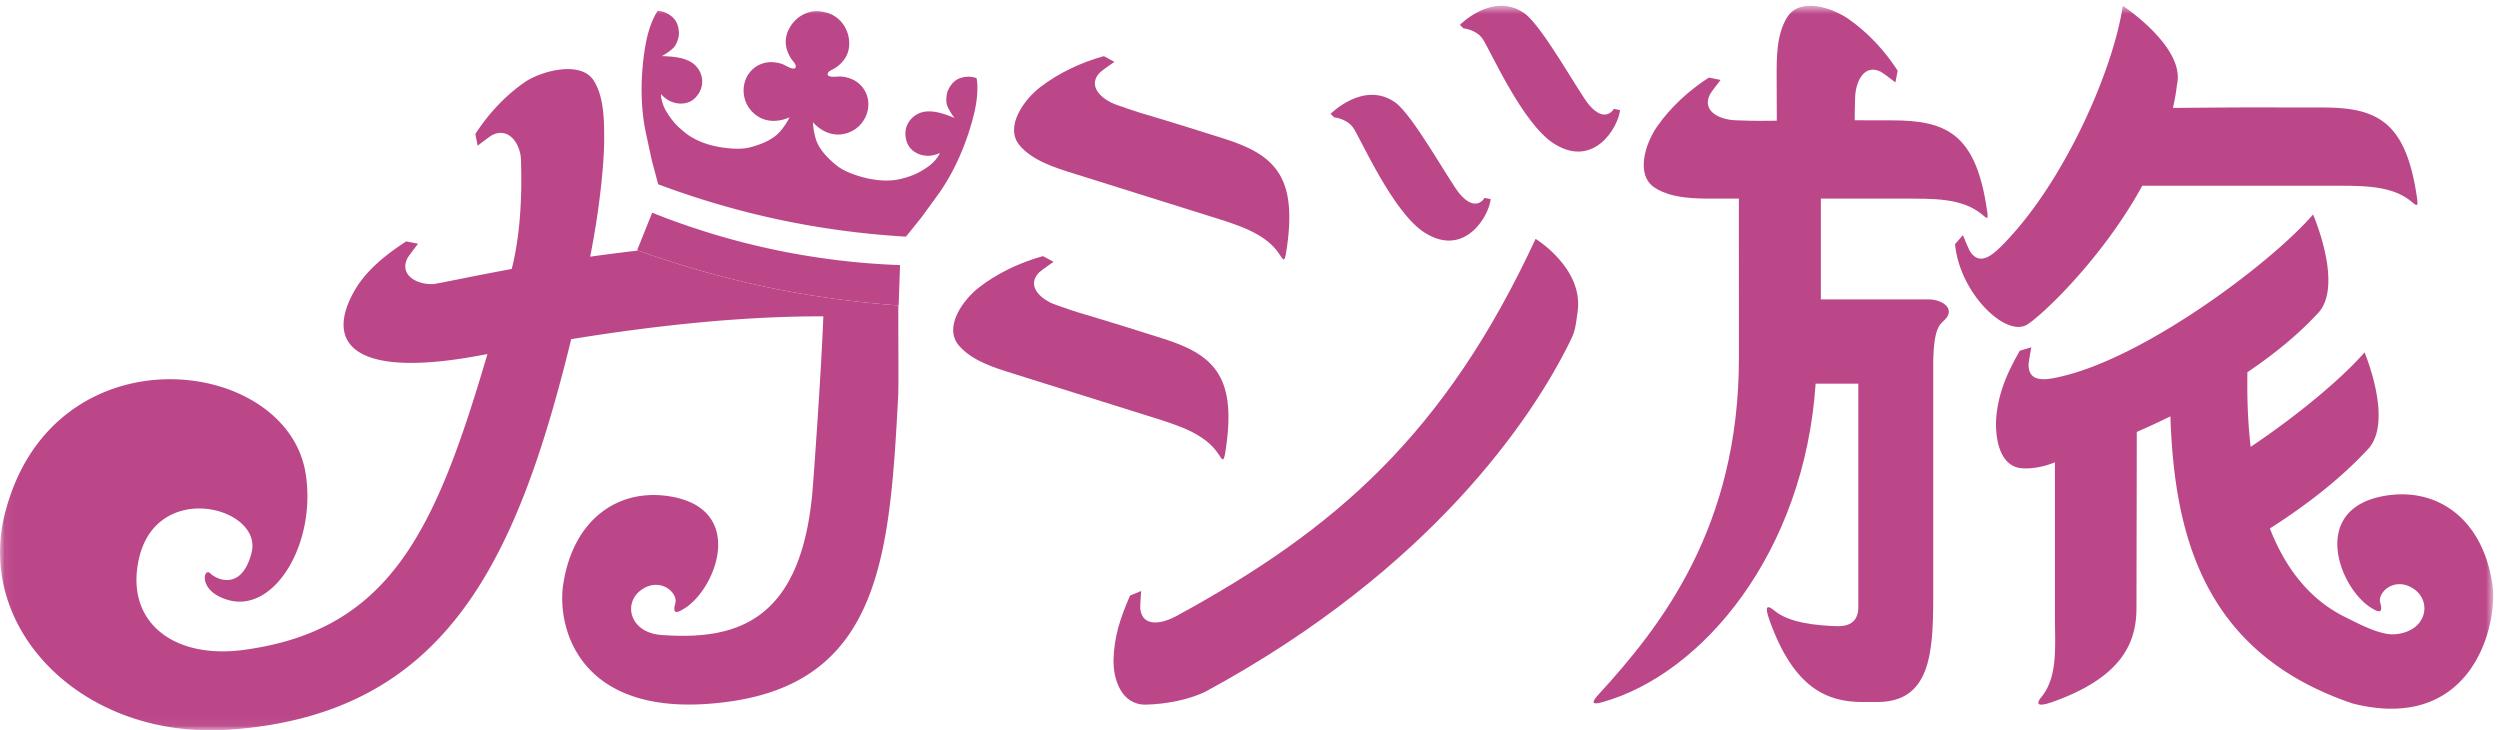
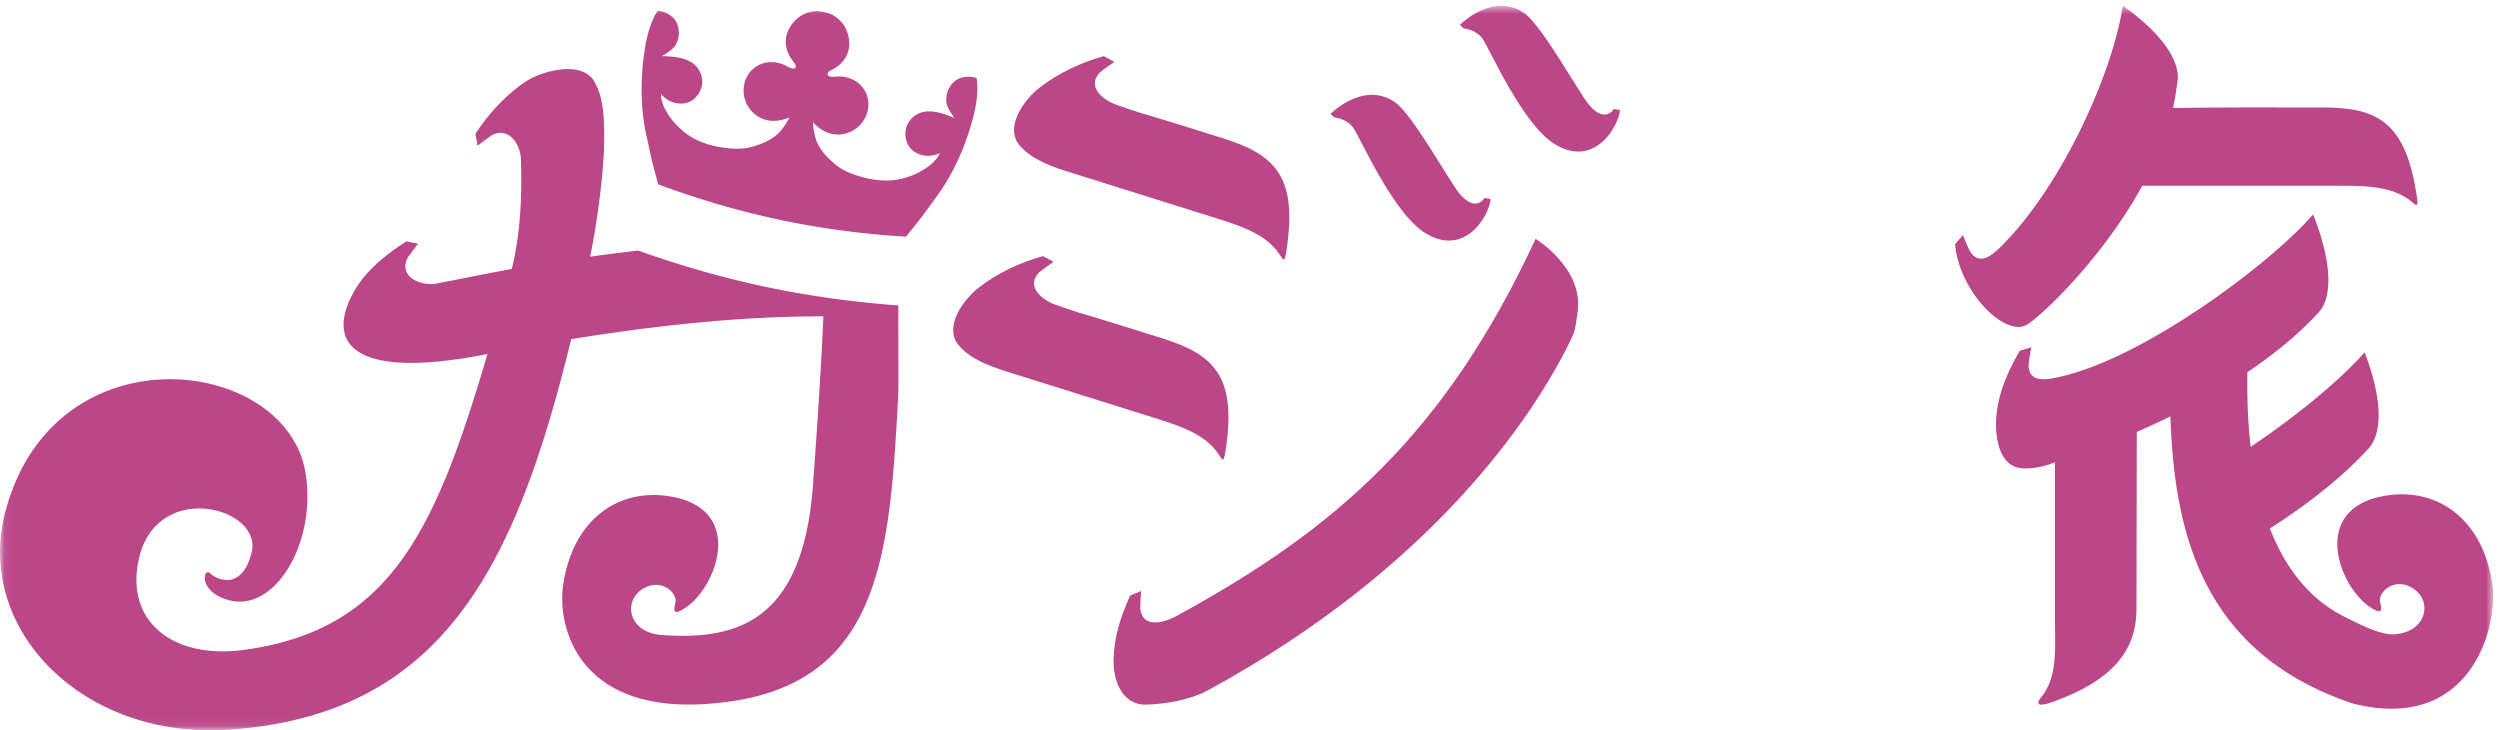
<svg xmlns="http://www.w3.org/2000/svg" xmlns:xlink="http://www.w3.org/1999/xlink" width="267" height="78">
  <defs>
    <path id="a" d="M133.165.619H.06V77.94h266.21V.619z" />
  </defs>
  <g fill="none" fill-rule="evenodd">
    <mask id="b" fill="#fff">
      <use xlink:href="#a" />
    </mask>
-     <path d="M205.986 31.976h-11.518V21.211l8.706.002c3.197.01 6.31-.115 8.485 1.673.703.579.76.732.432-1.206-1.249-7.37-4.277-8.825-9.958-8.825l-4.053-.009c-.007-.843.015-.889.045-2.374.037-1.734.946-3.706 2.752-2.806.257.129 1.551 1.137 1.551 1.137l.243-1.256c-1.373-2.125-3.186-4.087-5.254-5.519-1.731-1.196-5.179-2.377-6.558-.172-1.137 1.816-1.124 4.383-1.113 6.447.006.866.012 2.502.018 4.59l-1.831.015c-.997.008-.947-.023-2.517-.06-1.734-.041-3.703-.96-2.796-2.763.129-.258 1.141-1.549 1.141-1.549l-1.255-.249c-2.129 1.366-4.097 3.173-5.535 5.236-1.203 1.728-2.394 5.172-.193 6.558 1.812 1.143 4.378 1.138 6.443 1.132l2.492-.002.004 17.007c0 18.134-8.336 28.683-14.999 35.96-.687.751-.826 1.159.379.824 10.769-2.992 21.61-16.026 22.812-34.026h4.559v23.863c0 1.428-.805 2.041-2.165 2.041-2.248-.062-5.181-.346-6.748-1.626-.706-.576-1.21-.78-.544 1.069 2.58 7.159 6.112 8.653 9.898 8.653h1.575c5.625 0 5.984-5.101 5.984-11.138V39.085c0-4.134.733-4.433 1.222-4.919 1.216-1.206-.28-2.19-1.704-2.19" fill="#BB4789" mask="url(#b)" />
    <path d="M216.397 34.722c1.331-.705 8.031-6.907 12.398-14.884 6.061-.002 20.128.001 20.128.001 3.198.01 6.422-.115 8.597 1.673.703.578.816.732.487-1.206-1.248-7.37-4.248-8.825-9.93-8.825l-7.463-.01c-1.178-.004-6.085.034-8.543.054a22.9 22.9 0 0 0 .431-2.485c.938-4-5.789-8.421-5.789-8.421-.994 6.746-6.104 18.51-12.509 25.2-1.199 1.253-2.676 2.734-3.788 1.051-.159-.24-.776-1.761-.776-1.761l-.841.965c.482 5.168 5.301 9.866 7.598 8.648" fill="#BB4789" mask="url(#b)" />
    <path d="M266.182 62.374c-1.053-7.047-5.971-10.402-11.559-9.408-7.906 1.406-4.854 9.638-1.528 11.853 1.116.743 1.403.601 1.109-.471-.294-1.071 1.491-2.749 3.458-1.537 2.201 1.357 1.52 4.721-1.972 4.933-1.645.099-4.272-1.392-5.216-1.836-4.041-1.984-6.524-5.554-8.051-9.469 3.725-2.373 7.435-5.198 10.375-8.364 2.938-2.872-.266-10.443-.266-10.443-2.311 2.672-6.963 6.609-12.16 10.091-.403-3.464-.365-6.441-.349-7.972 2.706-1.822 5.293-3.891 7.447-6.211 2.939-2.872-.434-10.631-.434-10.631-4.46 5.158-17.629 15.028-26.624 17.235-1.684.413-3.725.87-3.76-1.148-.005-.288.291-1.902.291-1.902l-1.227.363c-1.251 2.199-2.154 4.161-2.468 6.656-.262 2.088.082 5.691 2.675 5.896 1.219.097 2.545-.221 3.545-.638v16.47c0 3.198.336 6.421-1.444 8.602-.576.705-.541 1.15 1.308.484 7.16-2.581 8.843-6.172 8.843-9.959 0-.592.028-12.951.034-18.838a87.496 87.496 0 0 0 3.59-1.664c.421 12.855 3.645 25.32 19.463 30.668 12.778 3.221 15.571-8.408 14.92-12.76" fill="#BB4789" mask="url(#b)" />
-     <path d="M68.047 26.724l1.604-4.005a78.916 78.916 0 0 0 26.476 5.593l-.152 4.312a113.04 113.04 0 0 1-2.318-.196c-8.379-.784-16.091-2.44-24.086-5.173-.507-.173-1.015-.349-1.524-.531" fill="#BB4789" mask="url(#b)" />
    <path d="M95.94 32.623l-.061-.007c-.747-.055-1.487-.119-2.222-.188-8.379-.784-16.091-2.44-24.086-5.173a109.65 109.65 0 0 1-1.422-.496c-1.776.206-3.495.426-5.119.655 1.22-6.15 1.496-10.882 1.496-12.35 0-2.065.025-4.632-1.112-6.447-1.379-2.205-5.66-1.025-7.392.172-2.067 1.431-3.88 3.394-5.254 5.518l.245 1.256s1.295-1.007 1.553-1.136c1.806-.901 3.041.973 3.077 2.706.032 1.57.228 6.782-.991 11.594-4.102.751-7.962 1.58-8.342 1.606-.973.065-2.024-.243-2.596-.847-.442-.469-.595-1.114-.203-1.901.129-.258 1.136-1.553 1.136-1.553l-.01-.002.005-.005-1.256-.245a26.523 26.523 0 0 0-2.351 1.691c-1.256 1.025-2.387 2.2-3.168 3.563-3.166 5.526-.35 9.568 13.751 6.86l.442-.084c-5.533 18.826-10.383 29.486-26.01 31.597-7.608 1.027-12.717-3.056-11.213-9.73 1.916-8.501 13.255-5.5 12.033-.658-1.034 4.099-3.713 2.914-4.418 2.209-.705-.705-1.391 1.943 1.974 2.867 4.946 1.359 9.399-6.149 8.213-13.54C30.608 37.89 5.494 34.968.503 54.932c-3.079 12.319 8.349 24.106 24.022 22.995 22.844-1.619 30.561-17.494 36.481-41.707 8.025-1.299 17.591-2.458 26.928-2.434-.221 5.611-.841 14.488-1.119 18.152-1.1 14.508-8.181 16.465-16.175 15.878-3.489-.256-4.173-3.576-1.972-4.933 1.967-1.212 3.753.466 3.458 1.538-.294 1.071-.007 1.214 1.109.47 3.326-2.215 6.378-10.446-1.528-11.852-5.588-.994-10.506 2.361-11.559 9.407-.696 4.652 1.766 14.758 17.846 12.467 16.085-2.292 17.033-15.842 17.927-32.511.066-1.23.012-5.035.019-9.779" fill="#BB4789" mask="url(#b)" />
    <path d="M104.298 8.357c-.006-.025-.165-.061-.183-.066a2.173 2.173 0 0 0-.499-.092 2.78 2.78 0 0 0-1.142.17c-.493.185-.865.596-1.114 1.049a2.244 2.244 0 0 0-.263.792c-.036.278-.054.63.013.905.04.164.154.42.268.623.231.411.365.606.565.86-.971-.391-2.008-.785-3.066-.684a2.459 2.459 0 0 0-2.032 1.539c-.278.698-.152 1.708.331 2.309.511.64 1.348.922 2.14.87.223-.015.873-.152 1.045-.311-.03.286-.563.946-1.007 1.301a8.452 8.452 0 0 1-1.456.906c-.429.214-.967.382-1.427.512-1.573.448-3.326.224-4.891-.28-.763-.247-1.577-.577-2.168-1.043-.934-.736-1.95-1.742-2.292-2.909a7.135 7.135 0 0 1-.297-1.755c1.09 1.22 2.666 1.731 4.194.931 1.25-.656 1.951-2.112 1.66-3.477a2.912 2.912 0 0 0-1.632-2.024 3.64 3.64 0 0 0-1.304-.318c-.219-.01-1.617.222-1.305-.396.109-.216.552-.37.75-.501 1.14-.752 1.68-1.817 1.468-3.176-.182-1.175-.928-2.194-2.059-2.64a3.698 3.698 0 0 0-.591-.163 3.69 3.69 0 0 0-.607-.09c-1.216-.049-2.31.58-2.952 1.581-.744 1.157-.681 2.35.058 3.499.127.199.47.52.483.762.036.691-1.149-.087-1.353-.167a3.66 3.66 0 0 0-1.321-.236A2.91 2.91 0 0 0 80 7.829c-.818 1.13-.766 2.745.112 3.85 1.074 1.351 2.721 1.521 4.211.846a6.99 6.99 0 0 1-.981 1.484c-.785.93-2.121 1.439-3.272 1.734-.73.188-1.606.16-2.405.076-1.635-.171-3.328-.676-4.586-1.721-.368-.306-.793-.677-1.099-1.046a8.453 8.453 0 0 1-.964-1.418c-.263-.504-.484-1.323-.395-1.597.093.216.632.603.83.707.704.369 1.582.449 2.31.071.683-.355 1.208-1.227 1.234-1.979a2.453 2.453 0 0 0-1.234-2.229c-.927-.519-2.033-.579-3.081-.614.285-.151.486-.276.864-.558.187-.141.396-.328.498-.462.172-.224.299-.554.378-.822.08-.269.104-.551.079-.83-.043-.516-.217-1.043-.593-1.411a2.773 2.773 0 0 0-.976-.617 2.254 2.254 0 0 0-.494-.119c-.019-.002-.178-.033-.194-.012 0 0-.855 1.125-1.297 3.625-.538 3.039-.604 6.455.052 9.484l.628 2.904.669 2.507a91.186 91.186 0 0 0 13.02 3.8 91.219 91.219 0 0 0 13.444 1.792l1.627-2.022 1.749-2.402c1.825-2.505 3.147-5.656 3.884-8.653.606-2.465.28-3.84.28-3.84" fill="#BB4789" mask="url(#b)" />
    <path d="M172.355 11.632s-.897 1.63-2.666-.456c-.988-1.164-4.981-8.411-6.861-9.741-3.369-2.385-6.911 1.218-6.911 1.218l.386.375s1.363.127 2.037 1.116c.826 1.211 4.242 9.067 7.638 11.206 4.265 2.687 6.867-1.793 7.04-3.596l-.663-.122" fill="#BB4789" mask="url(#b)" />
    <path d="M144.528 13.653c.826 1.211 4.242 9.066 7.638 11.205 4.265 2.688 6.867-1.793 7.039-3.596l-.662-.122s-.897 1.63-2.666-.455c-.988-1.165-4.982-8.411-6.861-9.741-3.369-2.385-6.911 1.218-6.911 1.218l.386.375s1.363.127 2.037 1.116m-29.804 4.894c1.759.543 14.222 4.46 14.222 4.46 3.05.962 6.164 1.804 7.707 4.158.5.762.561.942.825-1.006 1.005-7.408-1.426-9.69-6.849-11.383l-4.258-1.339c-1.356-.429-3.32-1.004-4.674-1.414-.954-.289-.897-.304-2.385-.807-1.642-.556-3.248-2.02-1.846-3.471.201-.207 1.552-1.139 1.552-1.139l-1.125-.611c-2.439.669-4.856 1.808-6.844 3.348-1.662 1.291-3.825 4.224-2.138 6.203 1.389 1.631 3.841 2.391 5.813 3.001m15.429 29.976c.5.762.561.941.825-1.006 1.005-7.408-1.426-9.69-6.849-11.383l-4.258-1.34c-1.356-.428-3.32-1.003-4.674-1.414-.954-.289-.897-.303-2.385-.806-1.642-.557-3.248-2.021-1.846-3.472.201-.207 1.552-1.138 1.552-1.138l-1.125-.612c-2.439.67-4.856 1.808-6.844 3.349-1.662 1.291-3.825 4.223-2.138 6.202 1.389 1.631 3.841 2.391 5.813 3.001 1.759.544 14.222 4.46 14.222 4.46 3.05.963 6.164 1.804 7.707 4.159m33.849-23.014c-9.688 20.877-21.375 31.032-38.359 40.281-1.523.829-3.615 1.249-3.859-.754-.034-.286.094-1.922.094-1.922l-1.183.487c-1.017 2.317-1.713 4.361-1.769 6.875-.045 2.105.868 4.841 3.468 4.778 2.142-.051 4.794-.54 6.608-1.527 23.937-13.033 34.632-29.094 38.602-37.108.527-1.063.63-1.295.898-3.405.585-4.613-4.5-7.705-4.5-7.705" fill="#BB4789" />
  </g>
</svg>